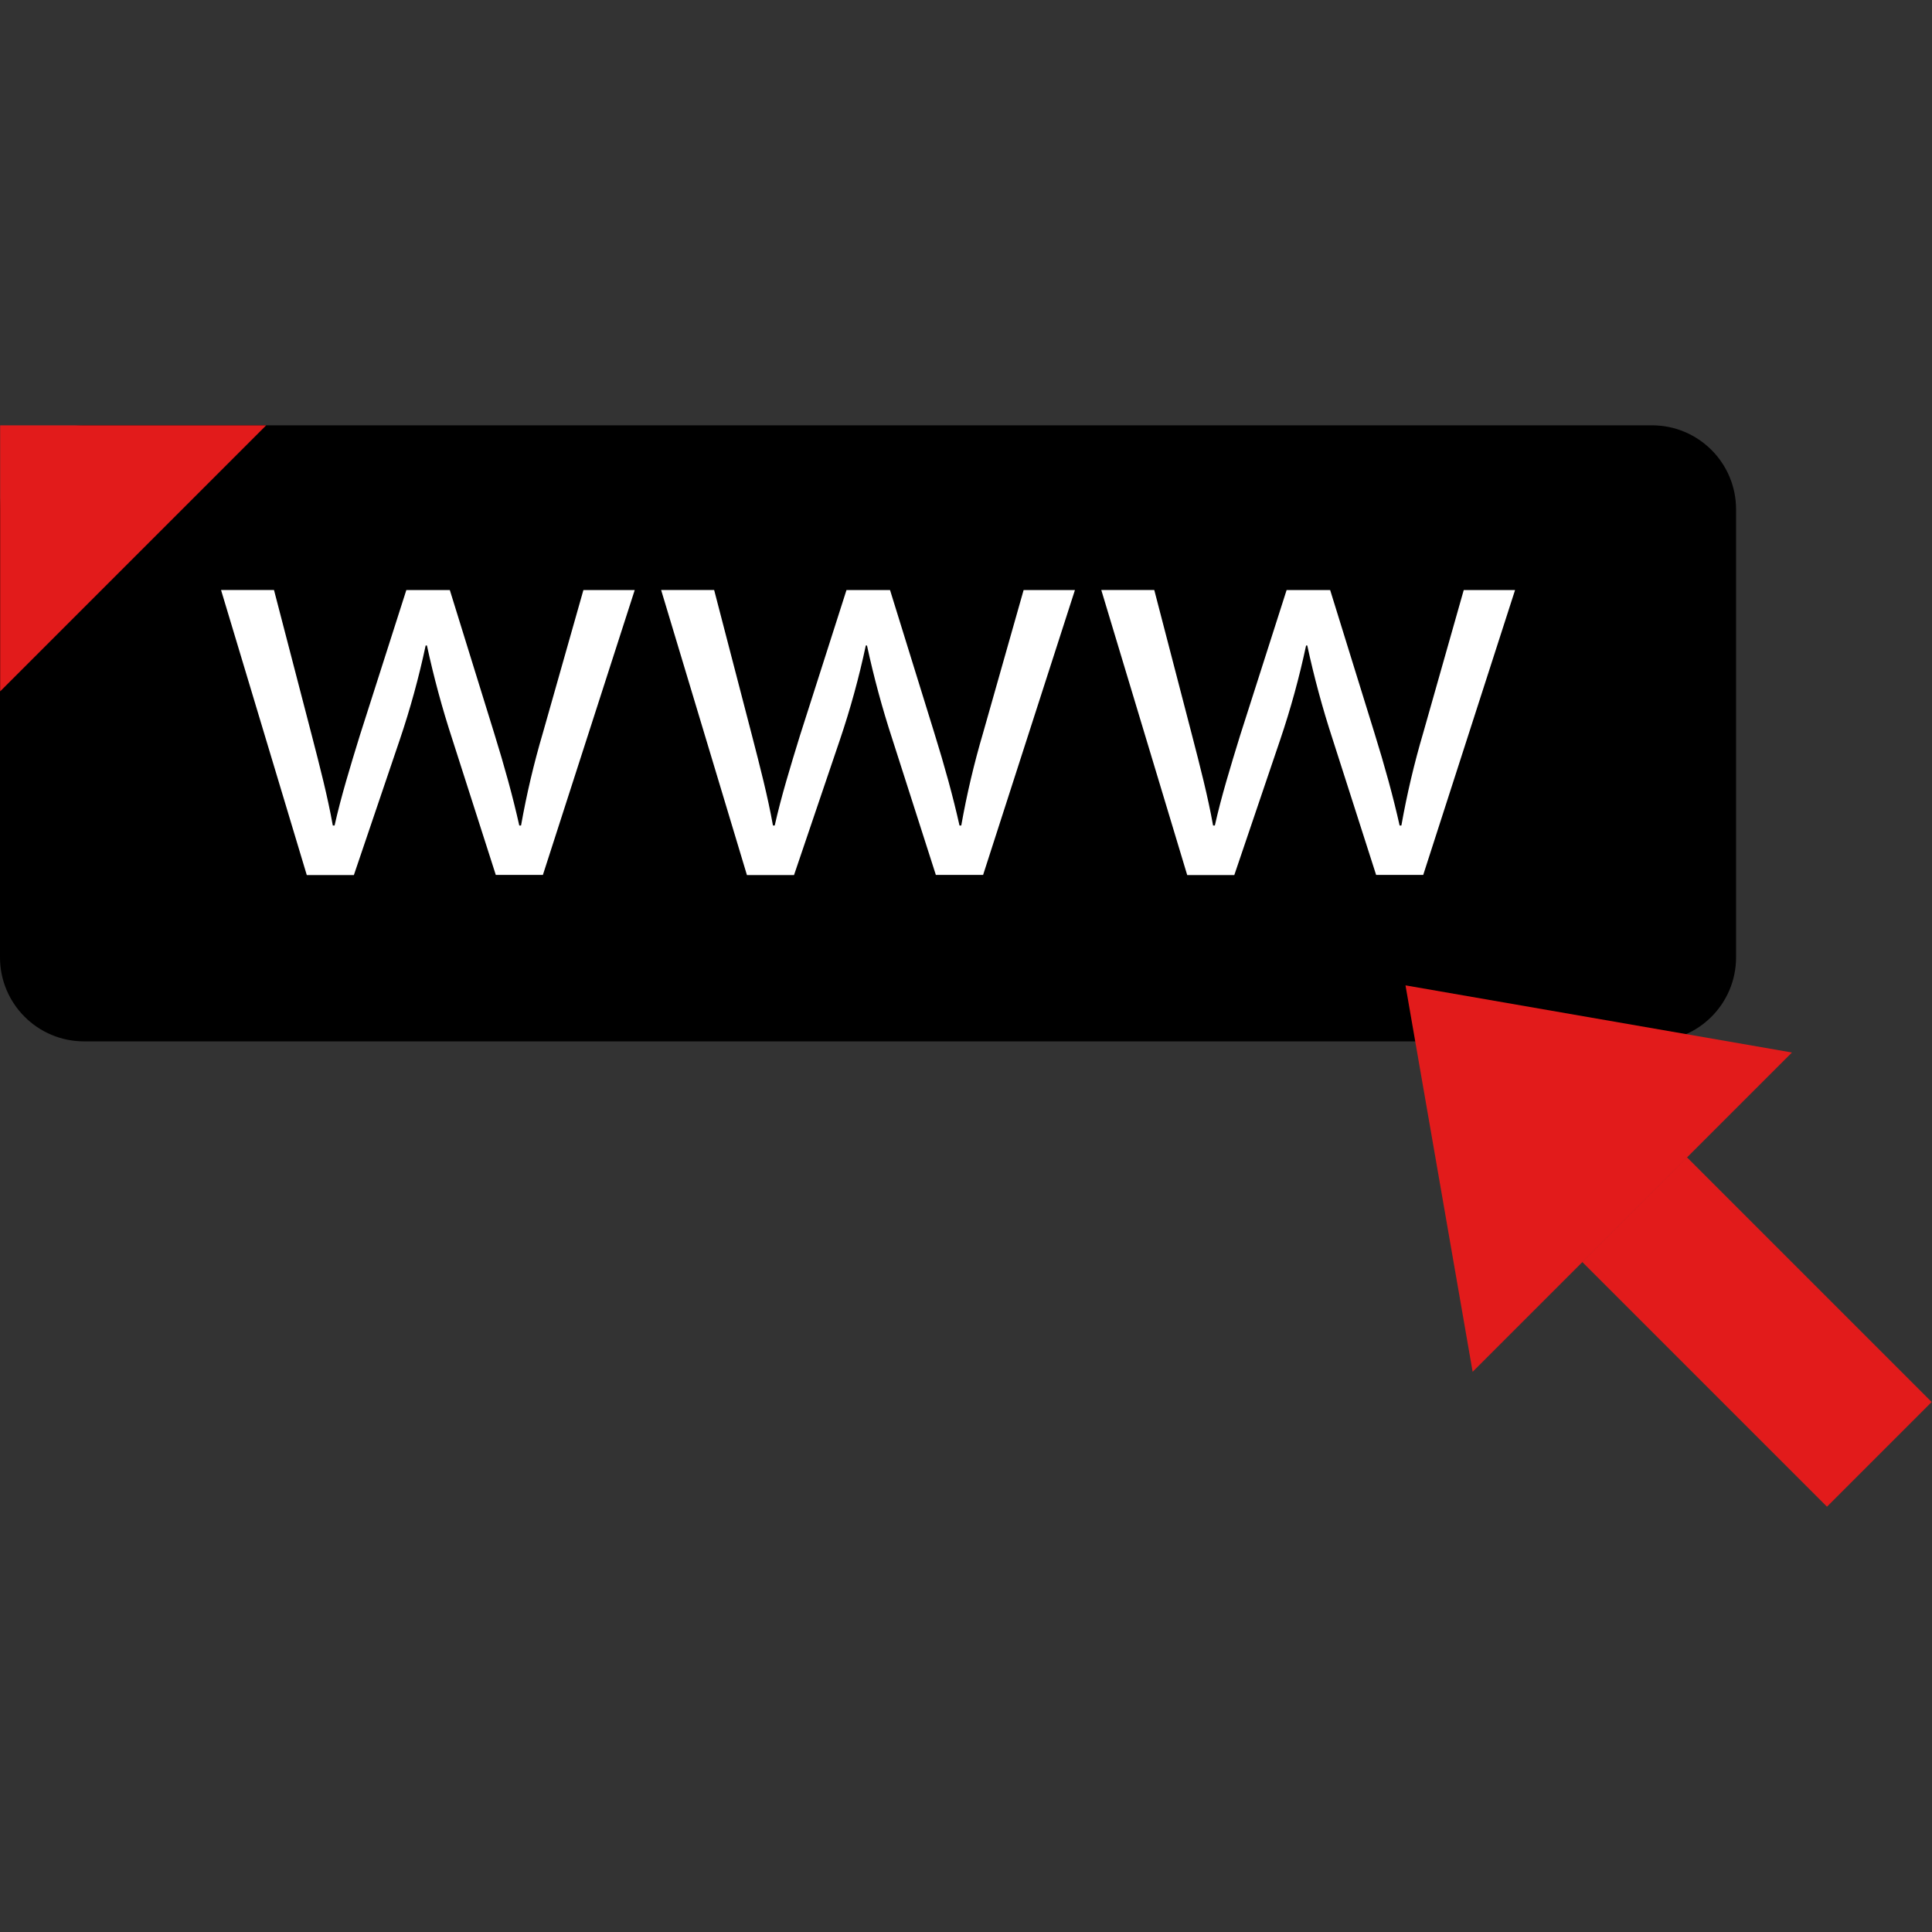
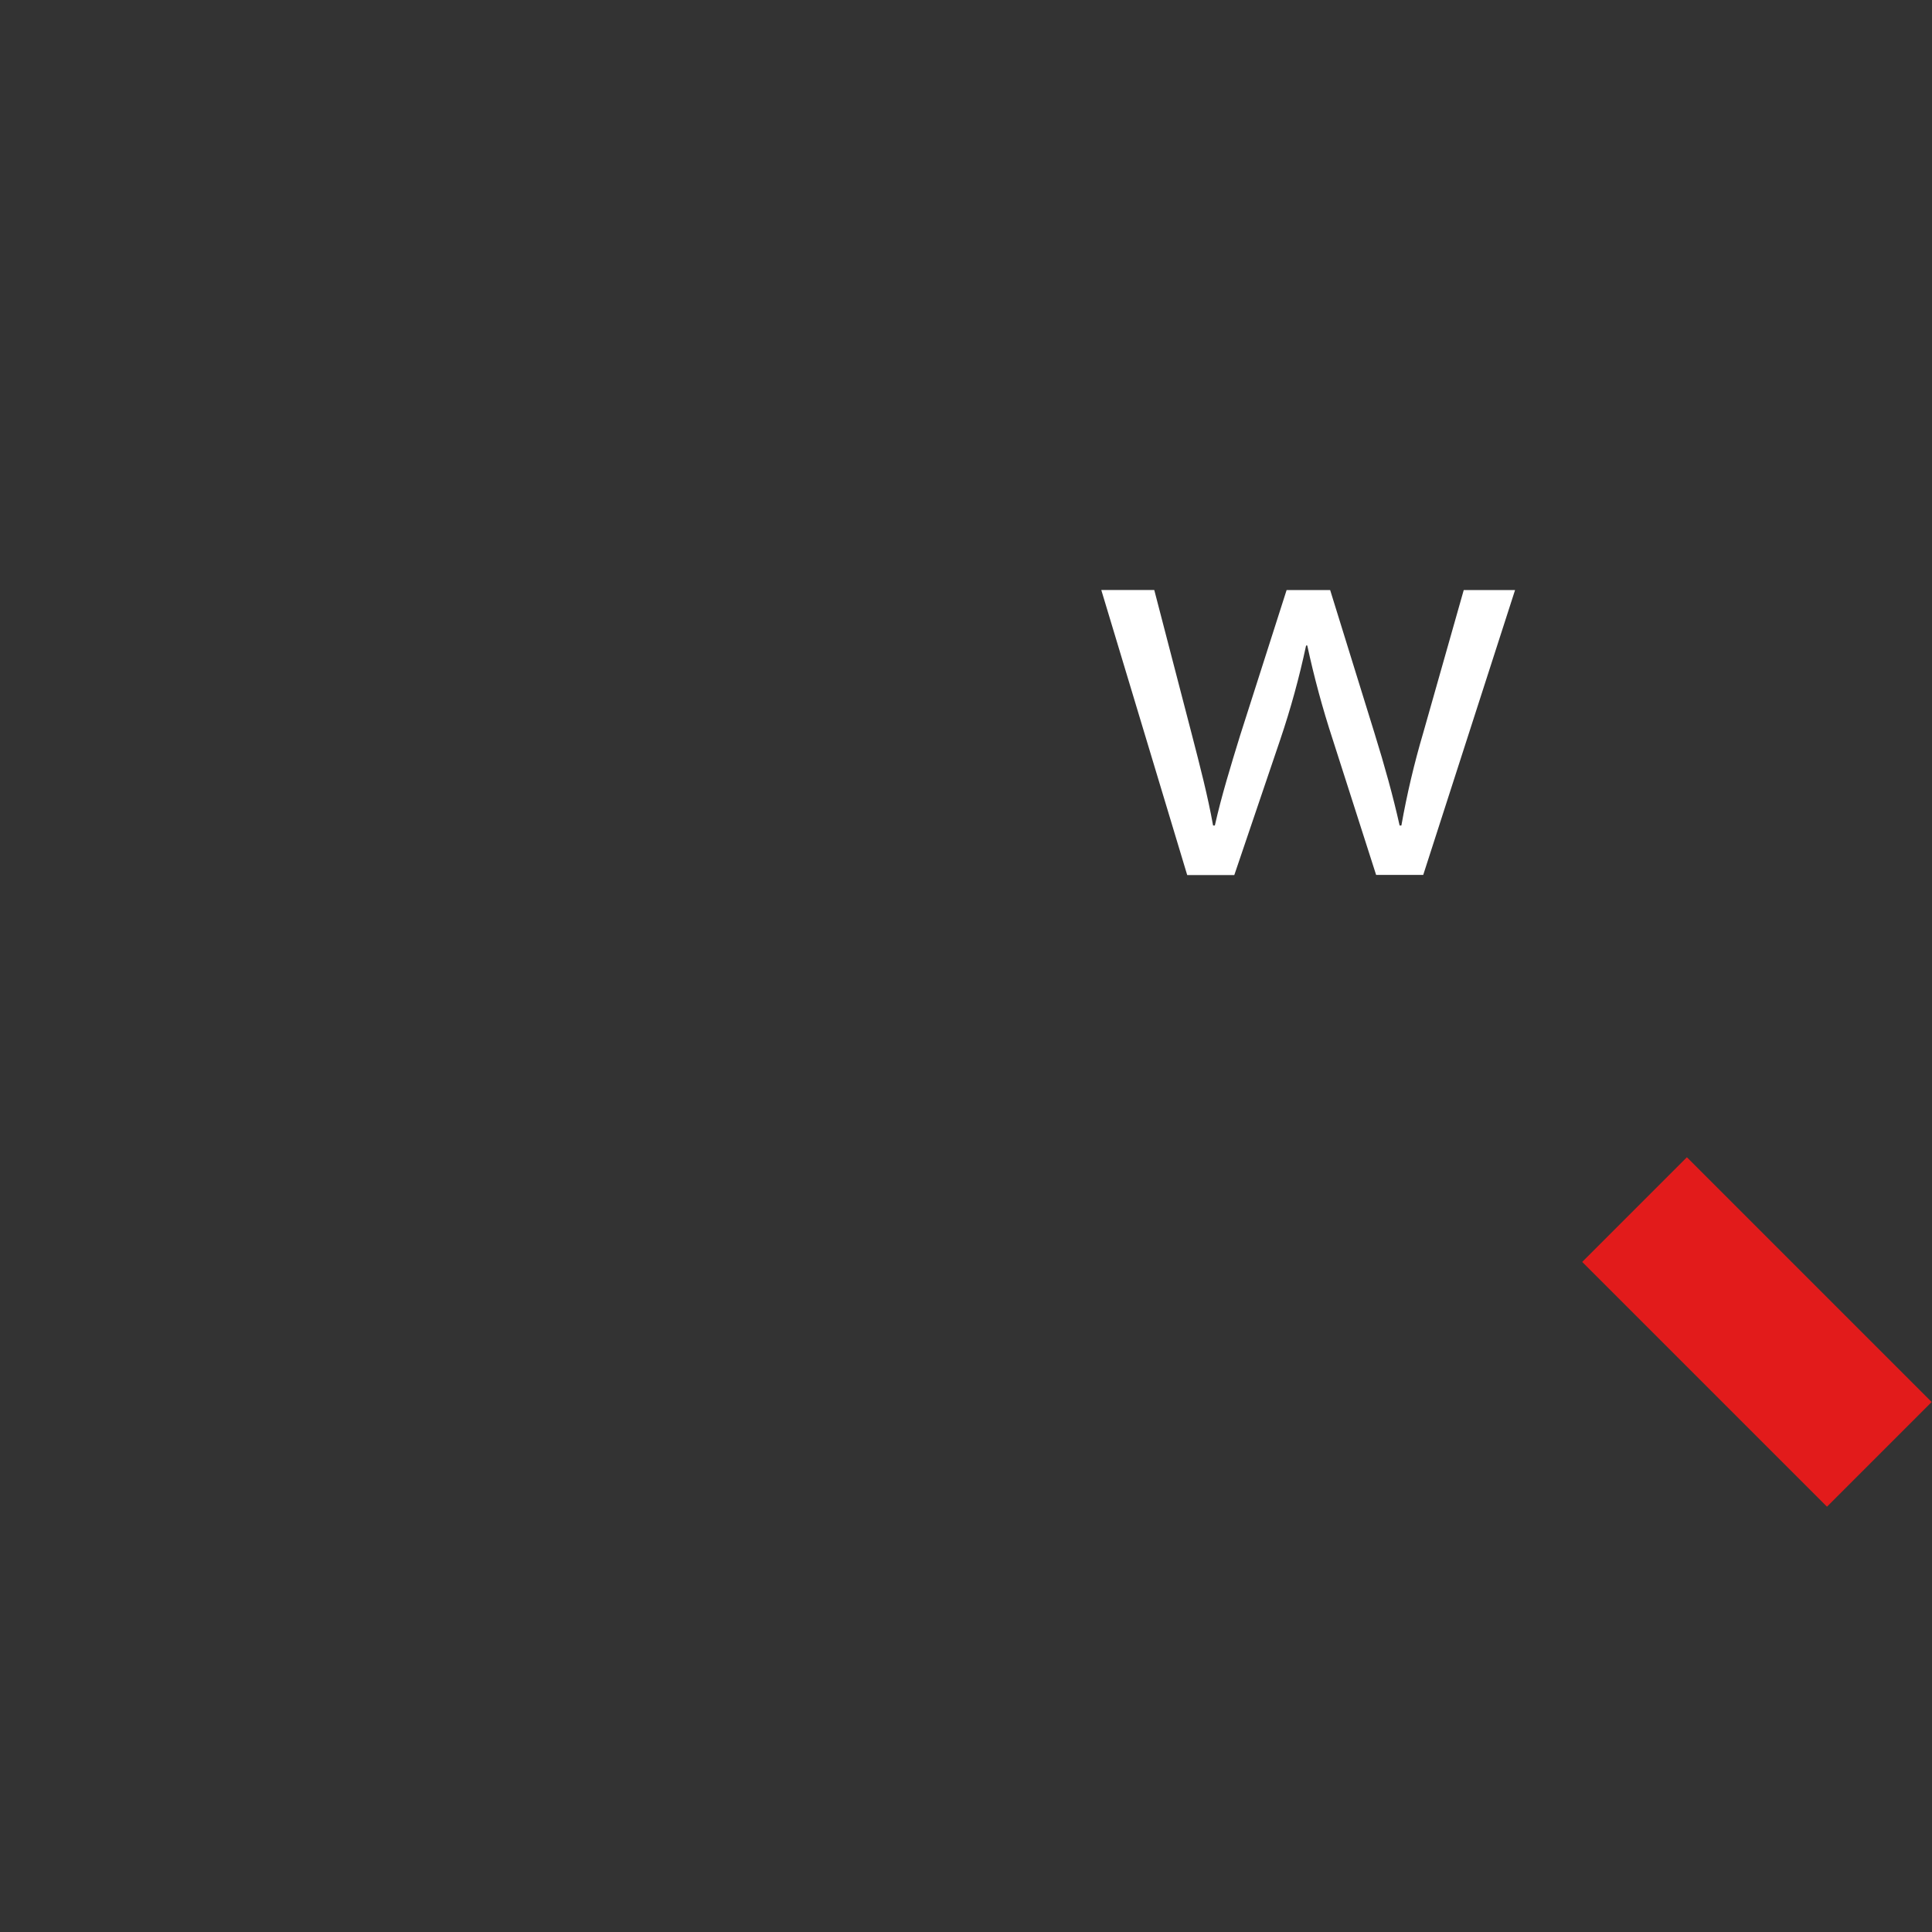
<svg xmlns="http://www.w3.org/2000/svg" version="1.1" id="Layer_1" x="0px" y="0px" viewBox="0 0 511.978 511.978" style="enable-background:new 0 0 511.978 511.978;" xml:space="preserve">
  <rect x="0" y="0" width="511.978" height="511.978" fill="#333333" stroke="none" />
-   <path d="M22.264,112.712h415.528c12.296,0,22.264,9.968,22.264,22.264v118.72c0,12.296-9.968,22.264-22.264,22.264H22.264  C9.968,275.96,0,265.992,0,253.696v-118.72C0,122.68,9.968,112.712,22.264,112.712z" />
  <g>
    <rect x="446.056" y="307.088" transform="matrix(0.707 -0.707 0.707 0.707 -113.188 432.659)" style="fill:#E21B1B;" width="39.232" height="91.743" />
-     <polygon style="fill:#E21B1B;" points="390.248,363.528 372.456,261.12 474.864,278.912  " />
  </g>
  <g>
-     <path style="fill:#FFFFFF;" d="M72.608,156.352l9.984,38.4c2.176,8.416,4.2,16.208,5.6,24h0.472   c1.712-7.648,4.2-15.76,6.696-23.864l12.32-38.528h11.52l11.696,37.744c2.808,9.04,5,16.992,6.712,24.648h0.472   c1.464-8.264,3.392-16.44,5.768-24.488l10.752-37.896h13.6l-24.336,75.488h-12.48l-11.536-36c-2.664-8.144-4.904-16.424-6.712-24.8   H112.8c-1.8,8.448-4.088,16.784-6.856,24.96l-12.168,35.872h-12.48l-22.72-75.536L72.608,156.352L72.608,156.352z" />
-     <path style="fill:#FFFFFF;" d="M189.248,156.352l9.984,38.4c2.176,8.416,4.2,16.208,5.6,24h0.472   c1.712-7.648,4.2-15.76,6.696-23.864l12.32-38.528h11.536l11.696,37.744c2.808,9.04,5,16.992,6.712,24.648h0.472   c1.464-8.264,3.392-16.44,5.768-24.488l10.752-37.896h13.6l-24.336,75.488H248l-11.536-36c-2.664-8.144-4.904-16.424-6.712-24.8   h-0.312c-1.8,8.448-4.088,16.784-6.856,24.96l-12.168,35.872h-12.48L175.2,156.352H189.248z" />
    <path style="fill:#FFFFFF;" d="M305.88,156.352l9.984,38.4c2.176,8.416,4.2,16.208,5.6,24h0.472   c1.712-7.648,4.2-15.76,6.696-23.864l12.32-38.528h11.536l11.696,37.744c2.808,9.04,5,16.992,6.712,24.648h0.472   c1.464-8.264,3.392-16.44,5.768-24.488l10.752-37.896h13.6l-24.336,75.488h-12.48l-11.536-36c-2.664-8.144-4.904-16.424-6.712-24.8   h-0.312c-1.8,8.448-4.088,16.784-6.856,24.96l-12.168,35.872h-12.48l-22.768-75.536L305.88,156.352L305.88,156.352z" />
  </g>
-   <polygon style="fill:#E21B1B;" points="0.04,183.216 0.04,112.712 70.544,112.712 " />
  <g>
</g>
  <g>
</g>
  <g>
</g>
  <g>
</g>
  <g>
</g>
  <g>
</g>
  <g>
</g>
  <g>
</g>
  <g>
</g>
  <g>
</g>
  <g>
</g>
  <g>
</g>
  <g>
</g>
  <g>
</g>
  <g>
</g>
</svg>